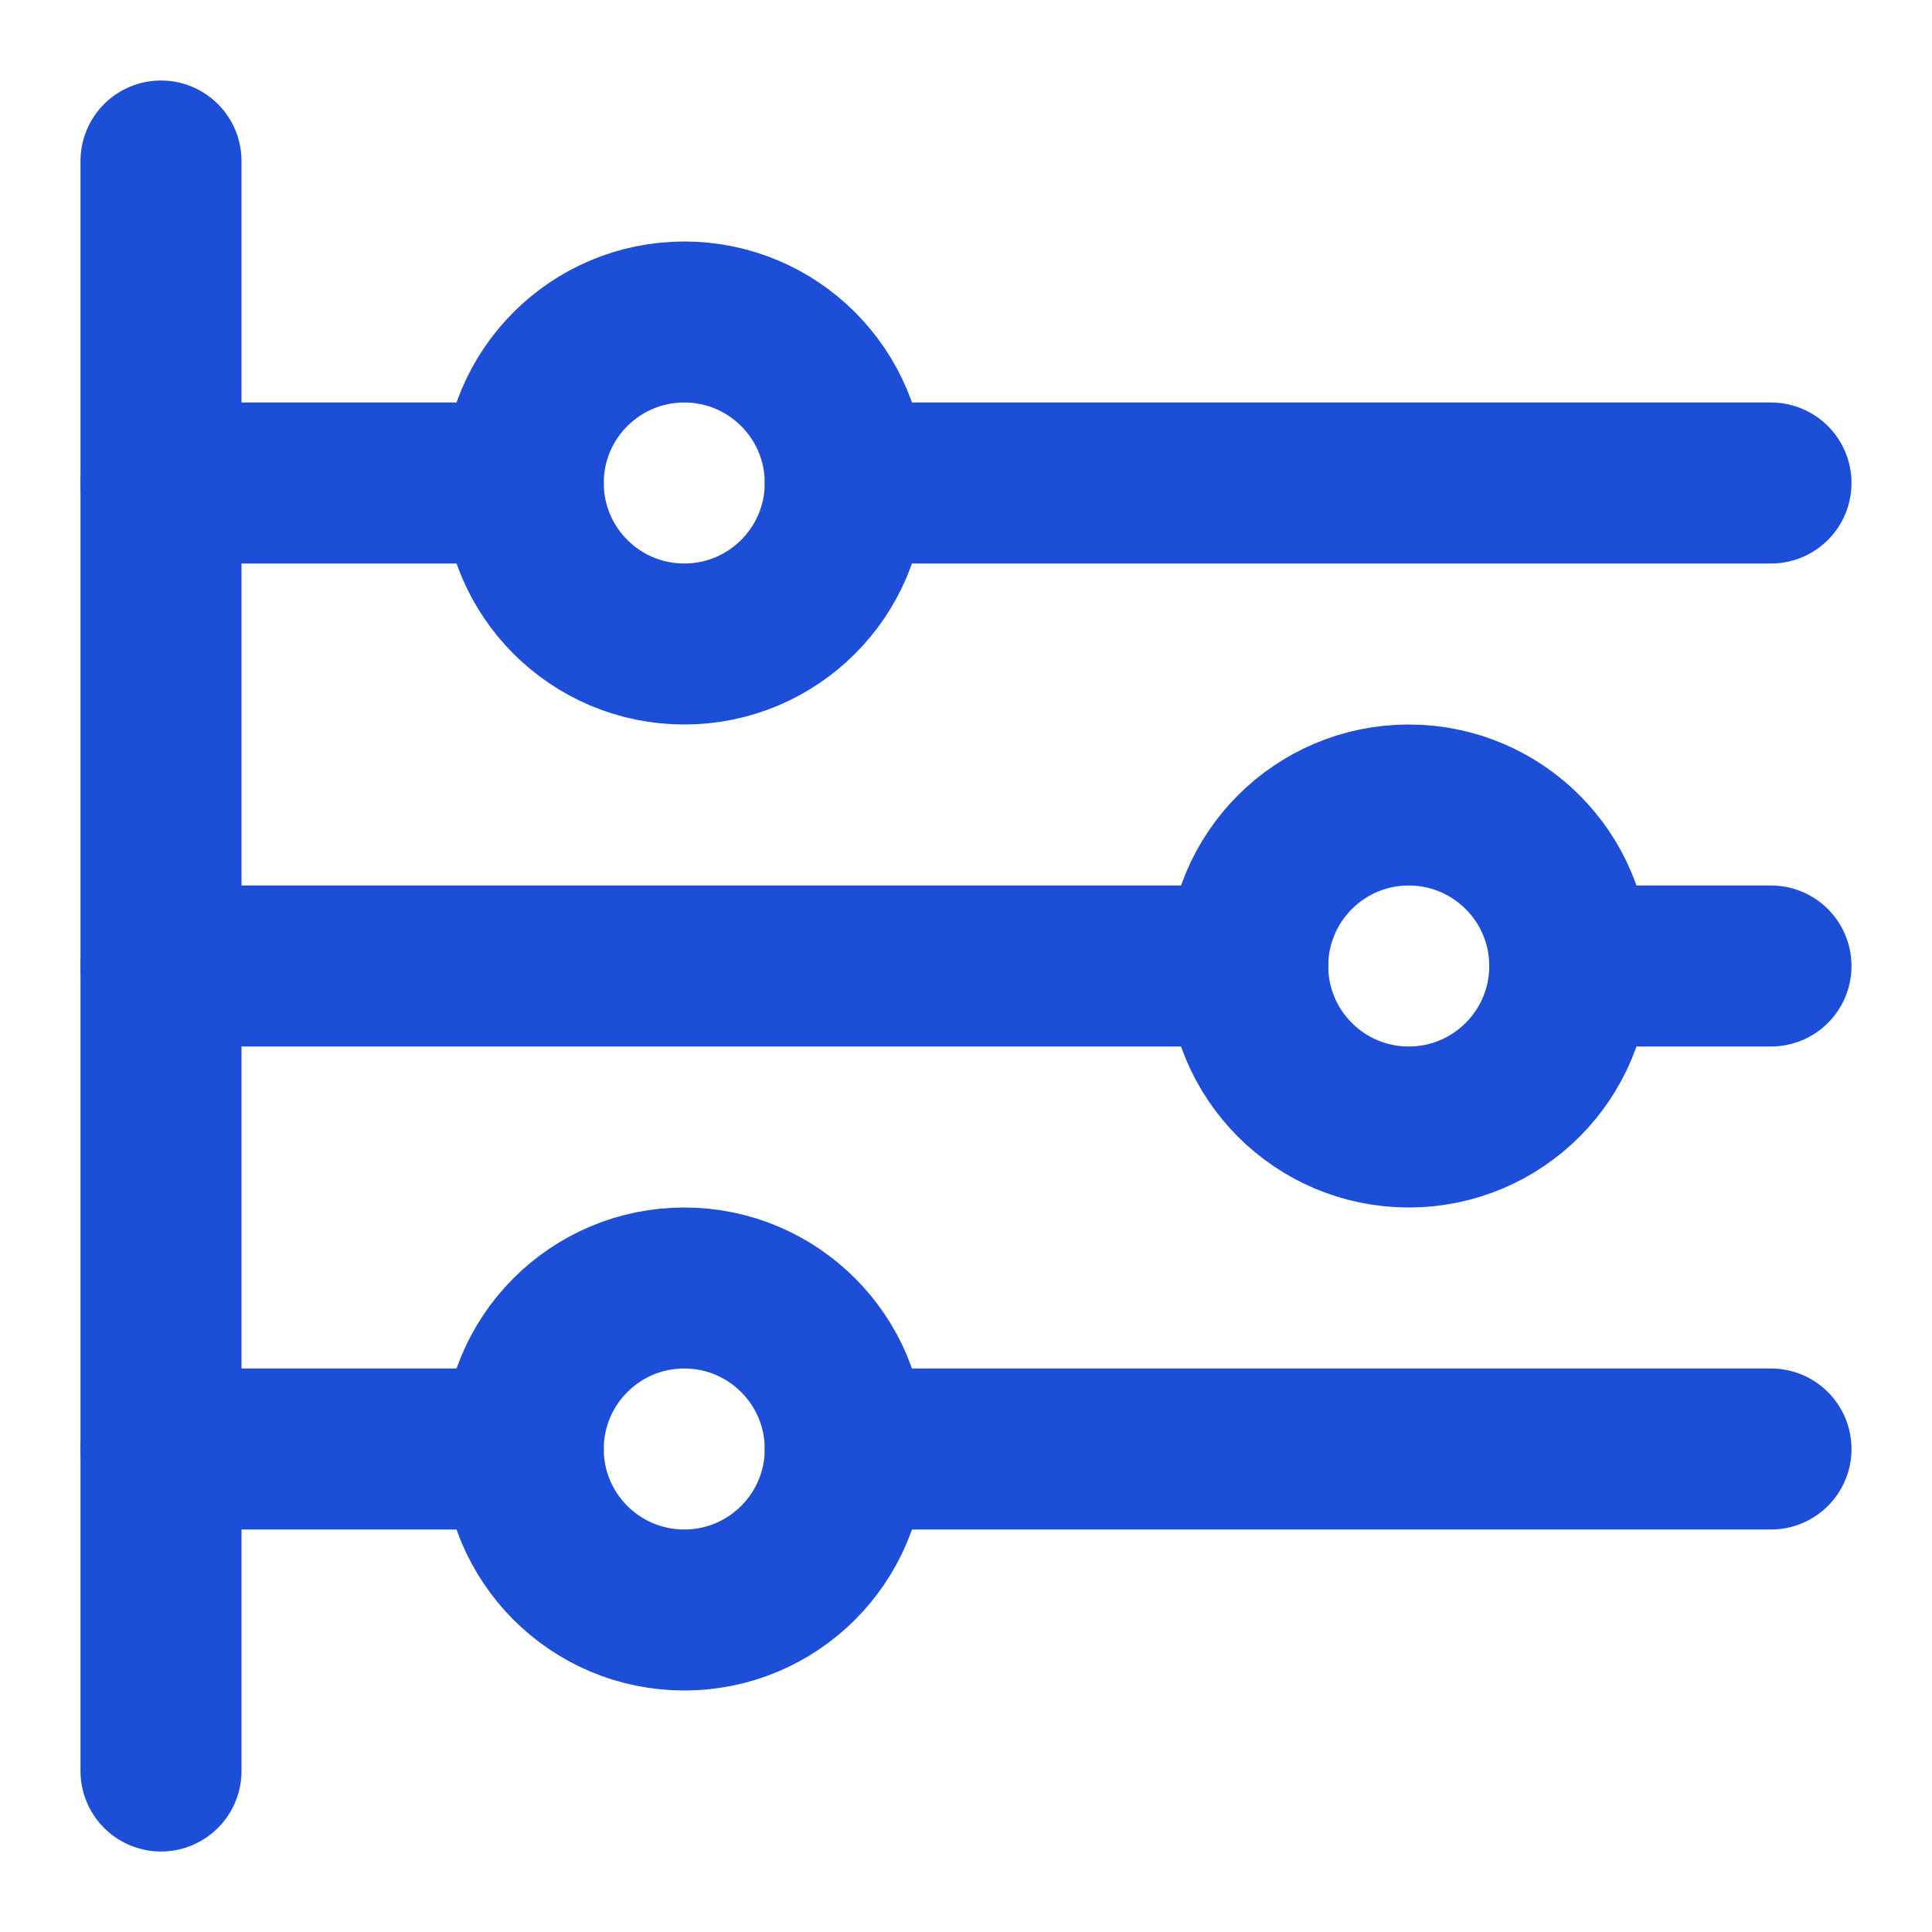
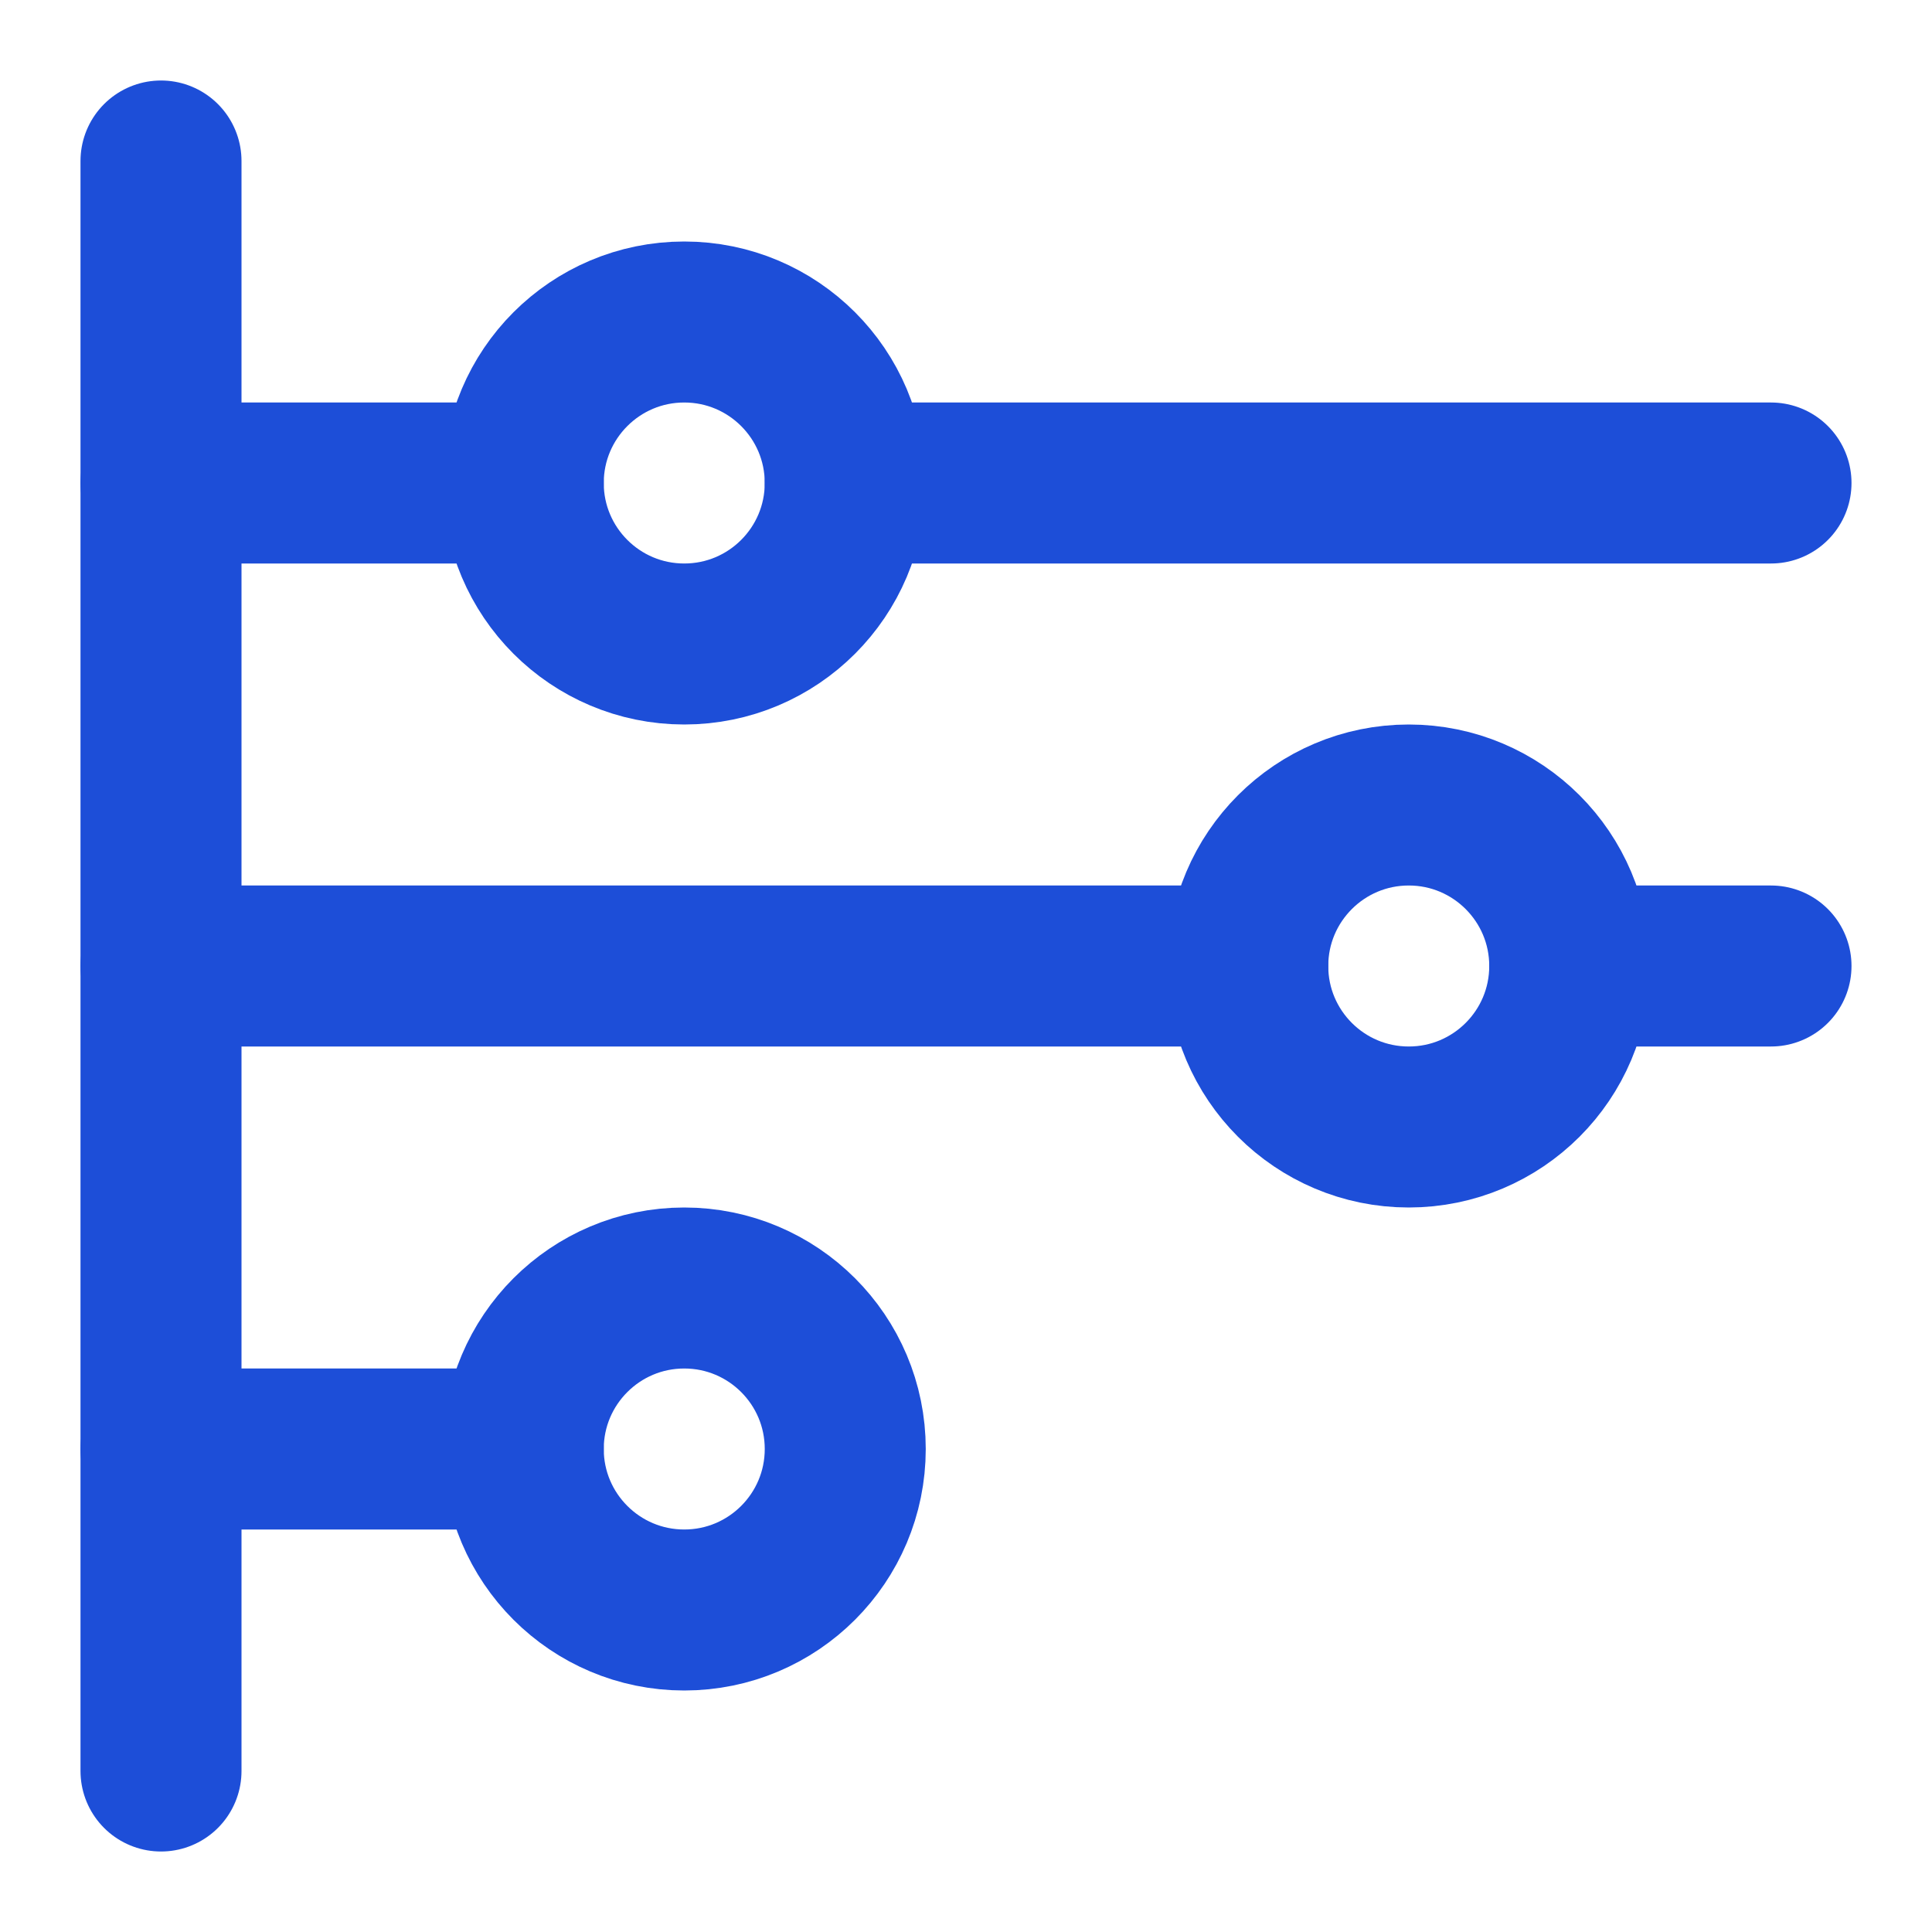
<svg xmlns="http://www.w3.org/2000/svg" width="24" height="24" viewBox="0 0 48 48" fill="none">
  <g clip-path="url(#icon-720f0f24f5418318)">
    <path d="M13 12C13 14.209 14.791 16 17 16C19.209 16 21 14.209 21 12C21 9.791 19.209 8 17 8C14.791 8 13 9.791 13 12Z" fill="none" stroke="#1D4ED8" stroke-width="4" stroke-linejoin="round" />
    <path d="M31 24C31 26.209 32.791 28 35 28C37.209 28 39 26.209 39 24C39 21.791 37.209 20 35 20C32.791 20 31 21.791 31 24Z" fill="none" stroke="#1D4ED8" stroke-width="4" stroke-linejoin="round" />
-     <path d="M13 36C13 38.209 14.791 40 17 40C19.209 40 21 38.209 21 36C21 33.791 19.209 32 17 32C14.791 32 13 33.791 13 36Z" fill="none" stroke="#1D4ED8" stroke-width="4" stroke-linejoin="round" />
+     <path d="M13 36C13 38.209 14.791 40 17 40C19.209 40 21 38.209 21 36C21 33.791 19.209 32 17 32C14.791 32 13 33.791 13 36" fill="none" stroke="#1D4ED8" stroke-width="4" stroke-linejoin="round" />
    <path d="M4 36H13" stroke="#1D4ED8" stroke-width="4" stroke-linecap="round" />
-     <path d="M21 36H44" stroke="#1D4ED8" stroke-width="4" stroke-linecap="round" />
    <path d="M4 12H13" stroke="#1D4ED8" stroke-width="4" stroke-linecap="round" />
    <path d="M21 12H44" stroke="#1D4ED8" stroke-width="4" stroke-linecap="round" />
    <path d="M4 4V44" stroke="#1D4ED8" stroke-width="4" stroke-linecap="round" stroke-linejoin="round" />
    <path d="M4 24H31" stroke="#1D4ED8" stroke-width="4" stroke-linecap="round" />
    <path d="M39 24H44" stroke="#1D4ED8" stroke-width="4" stroke-linecap="round" />
  </g>
  <defs>
    <clipPath id="icon-720f0f24f5418318">
      <rect width="48" height="48" fill="#1D4ED8" />
    </clipPath>
  </defs>
</svg>